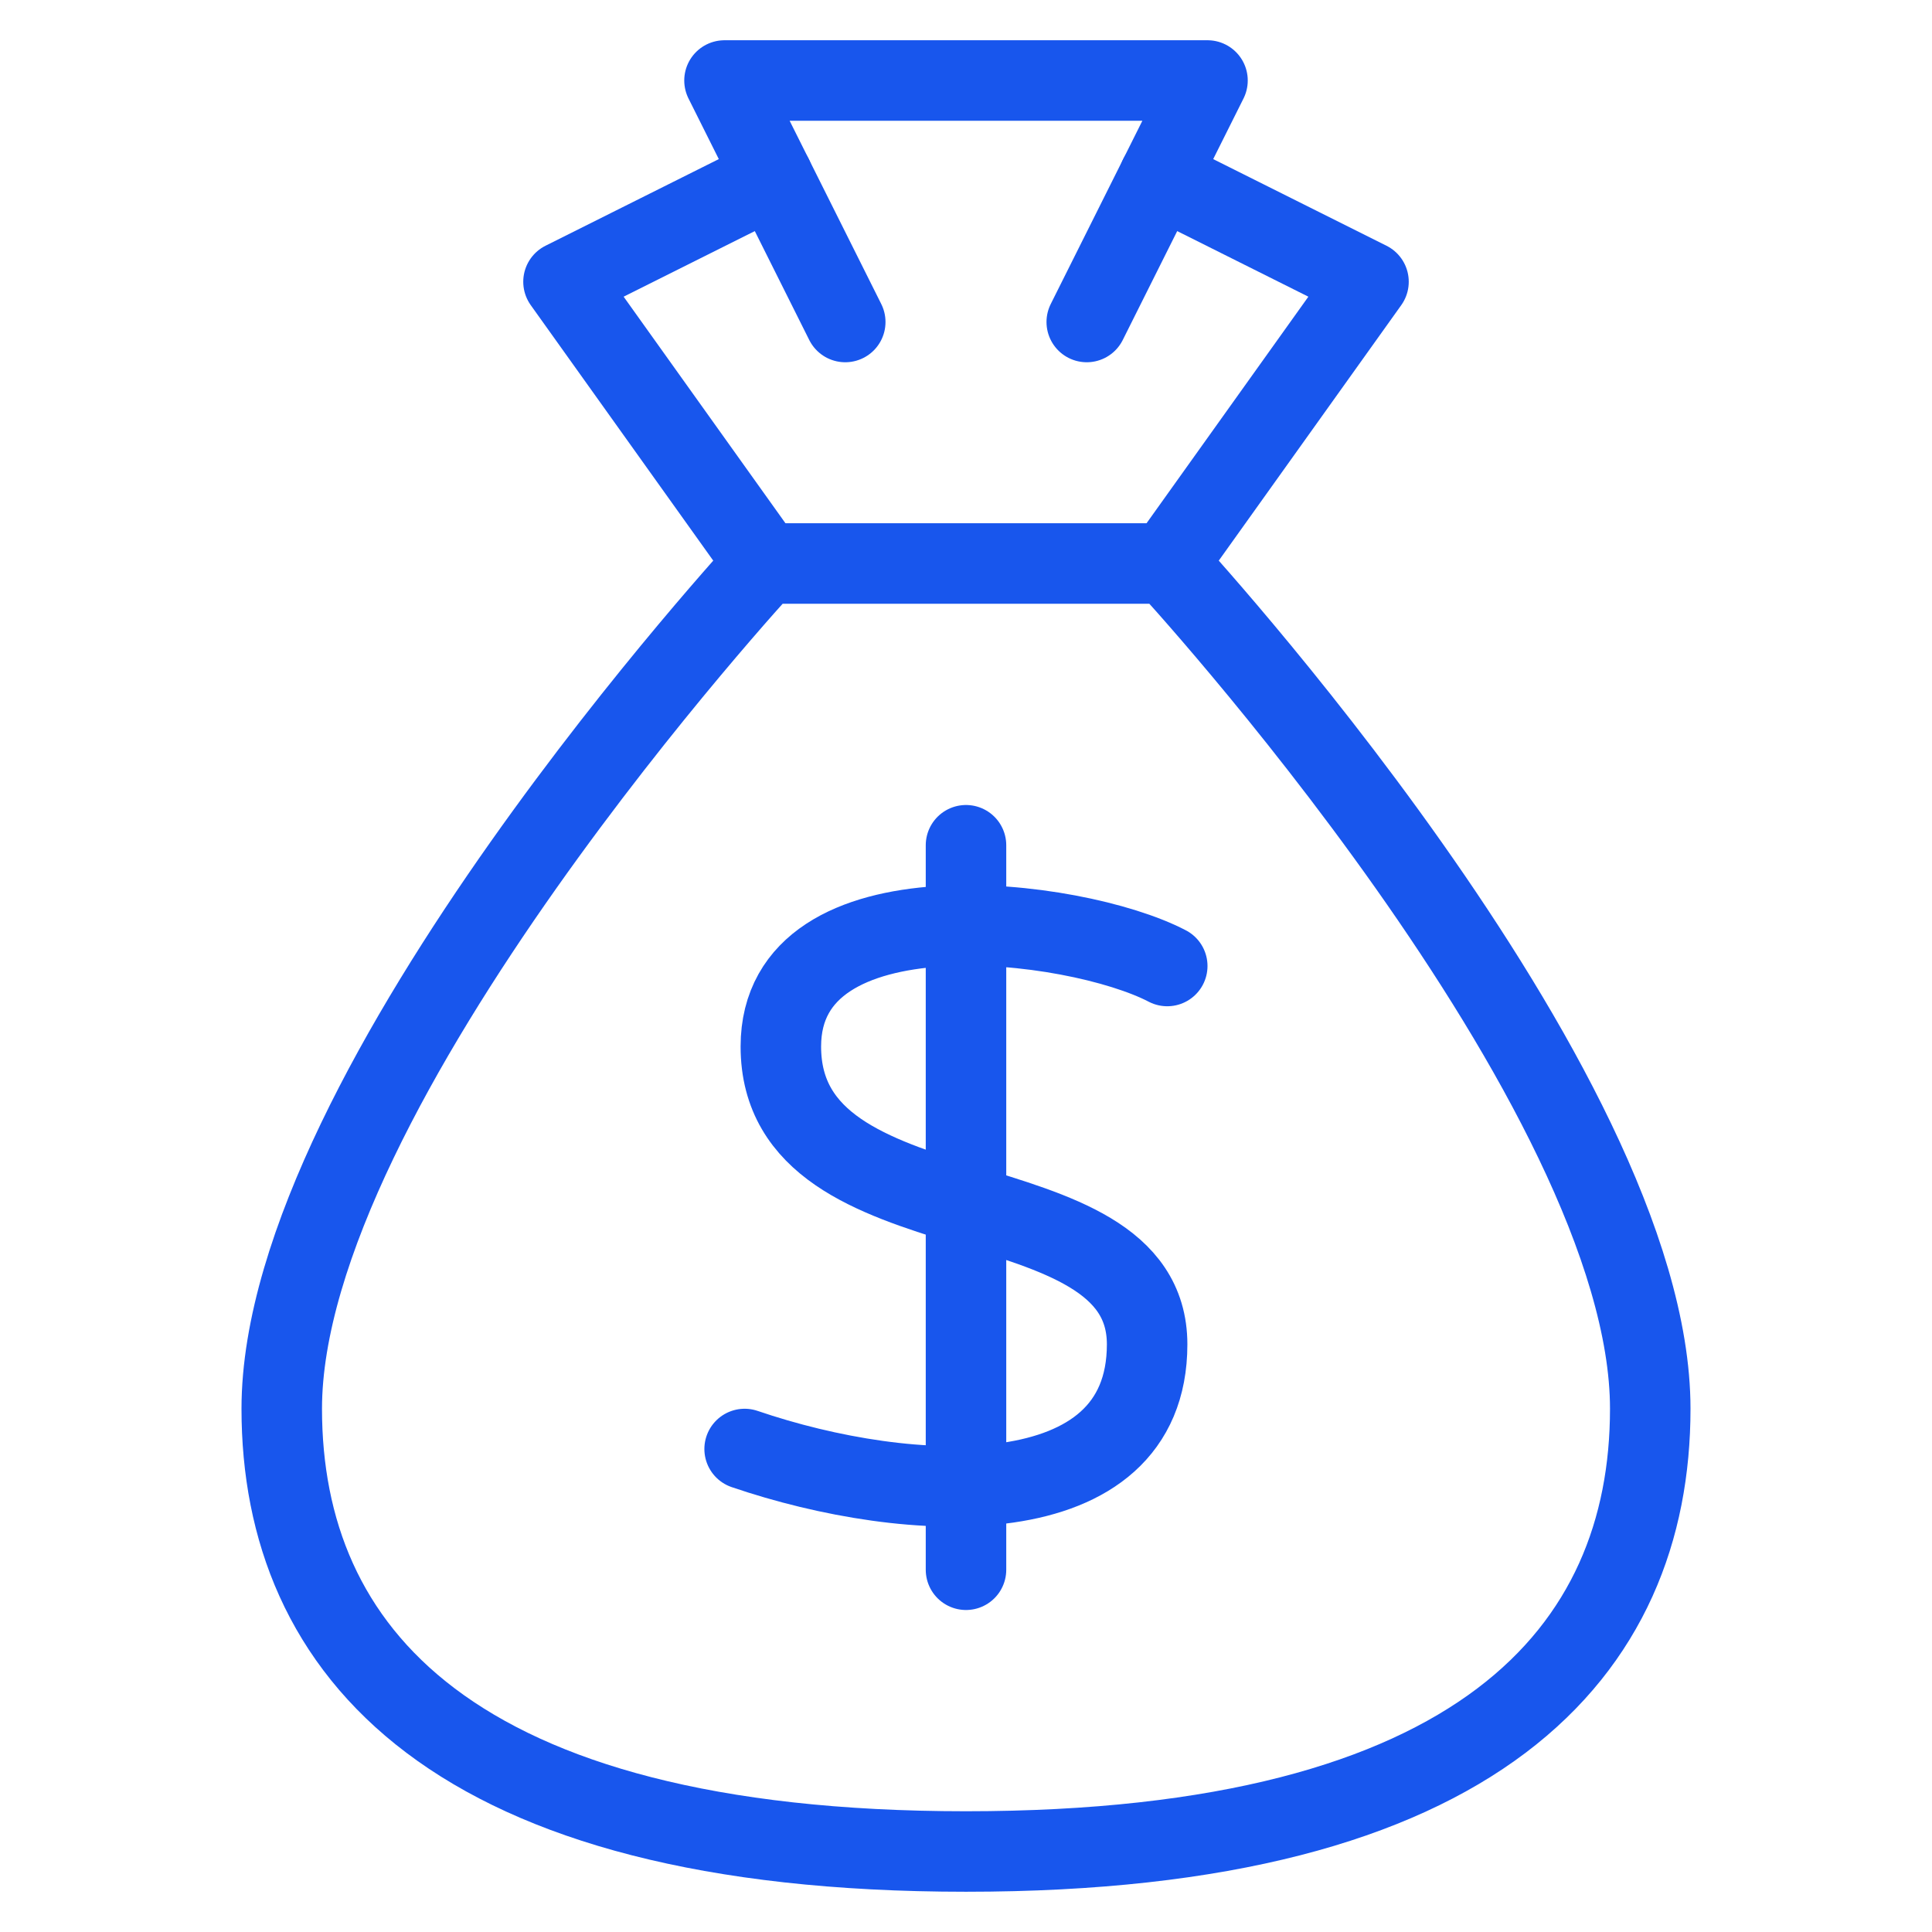
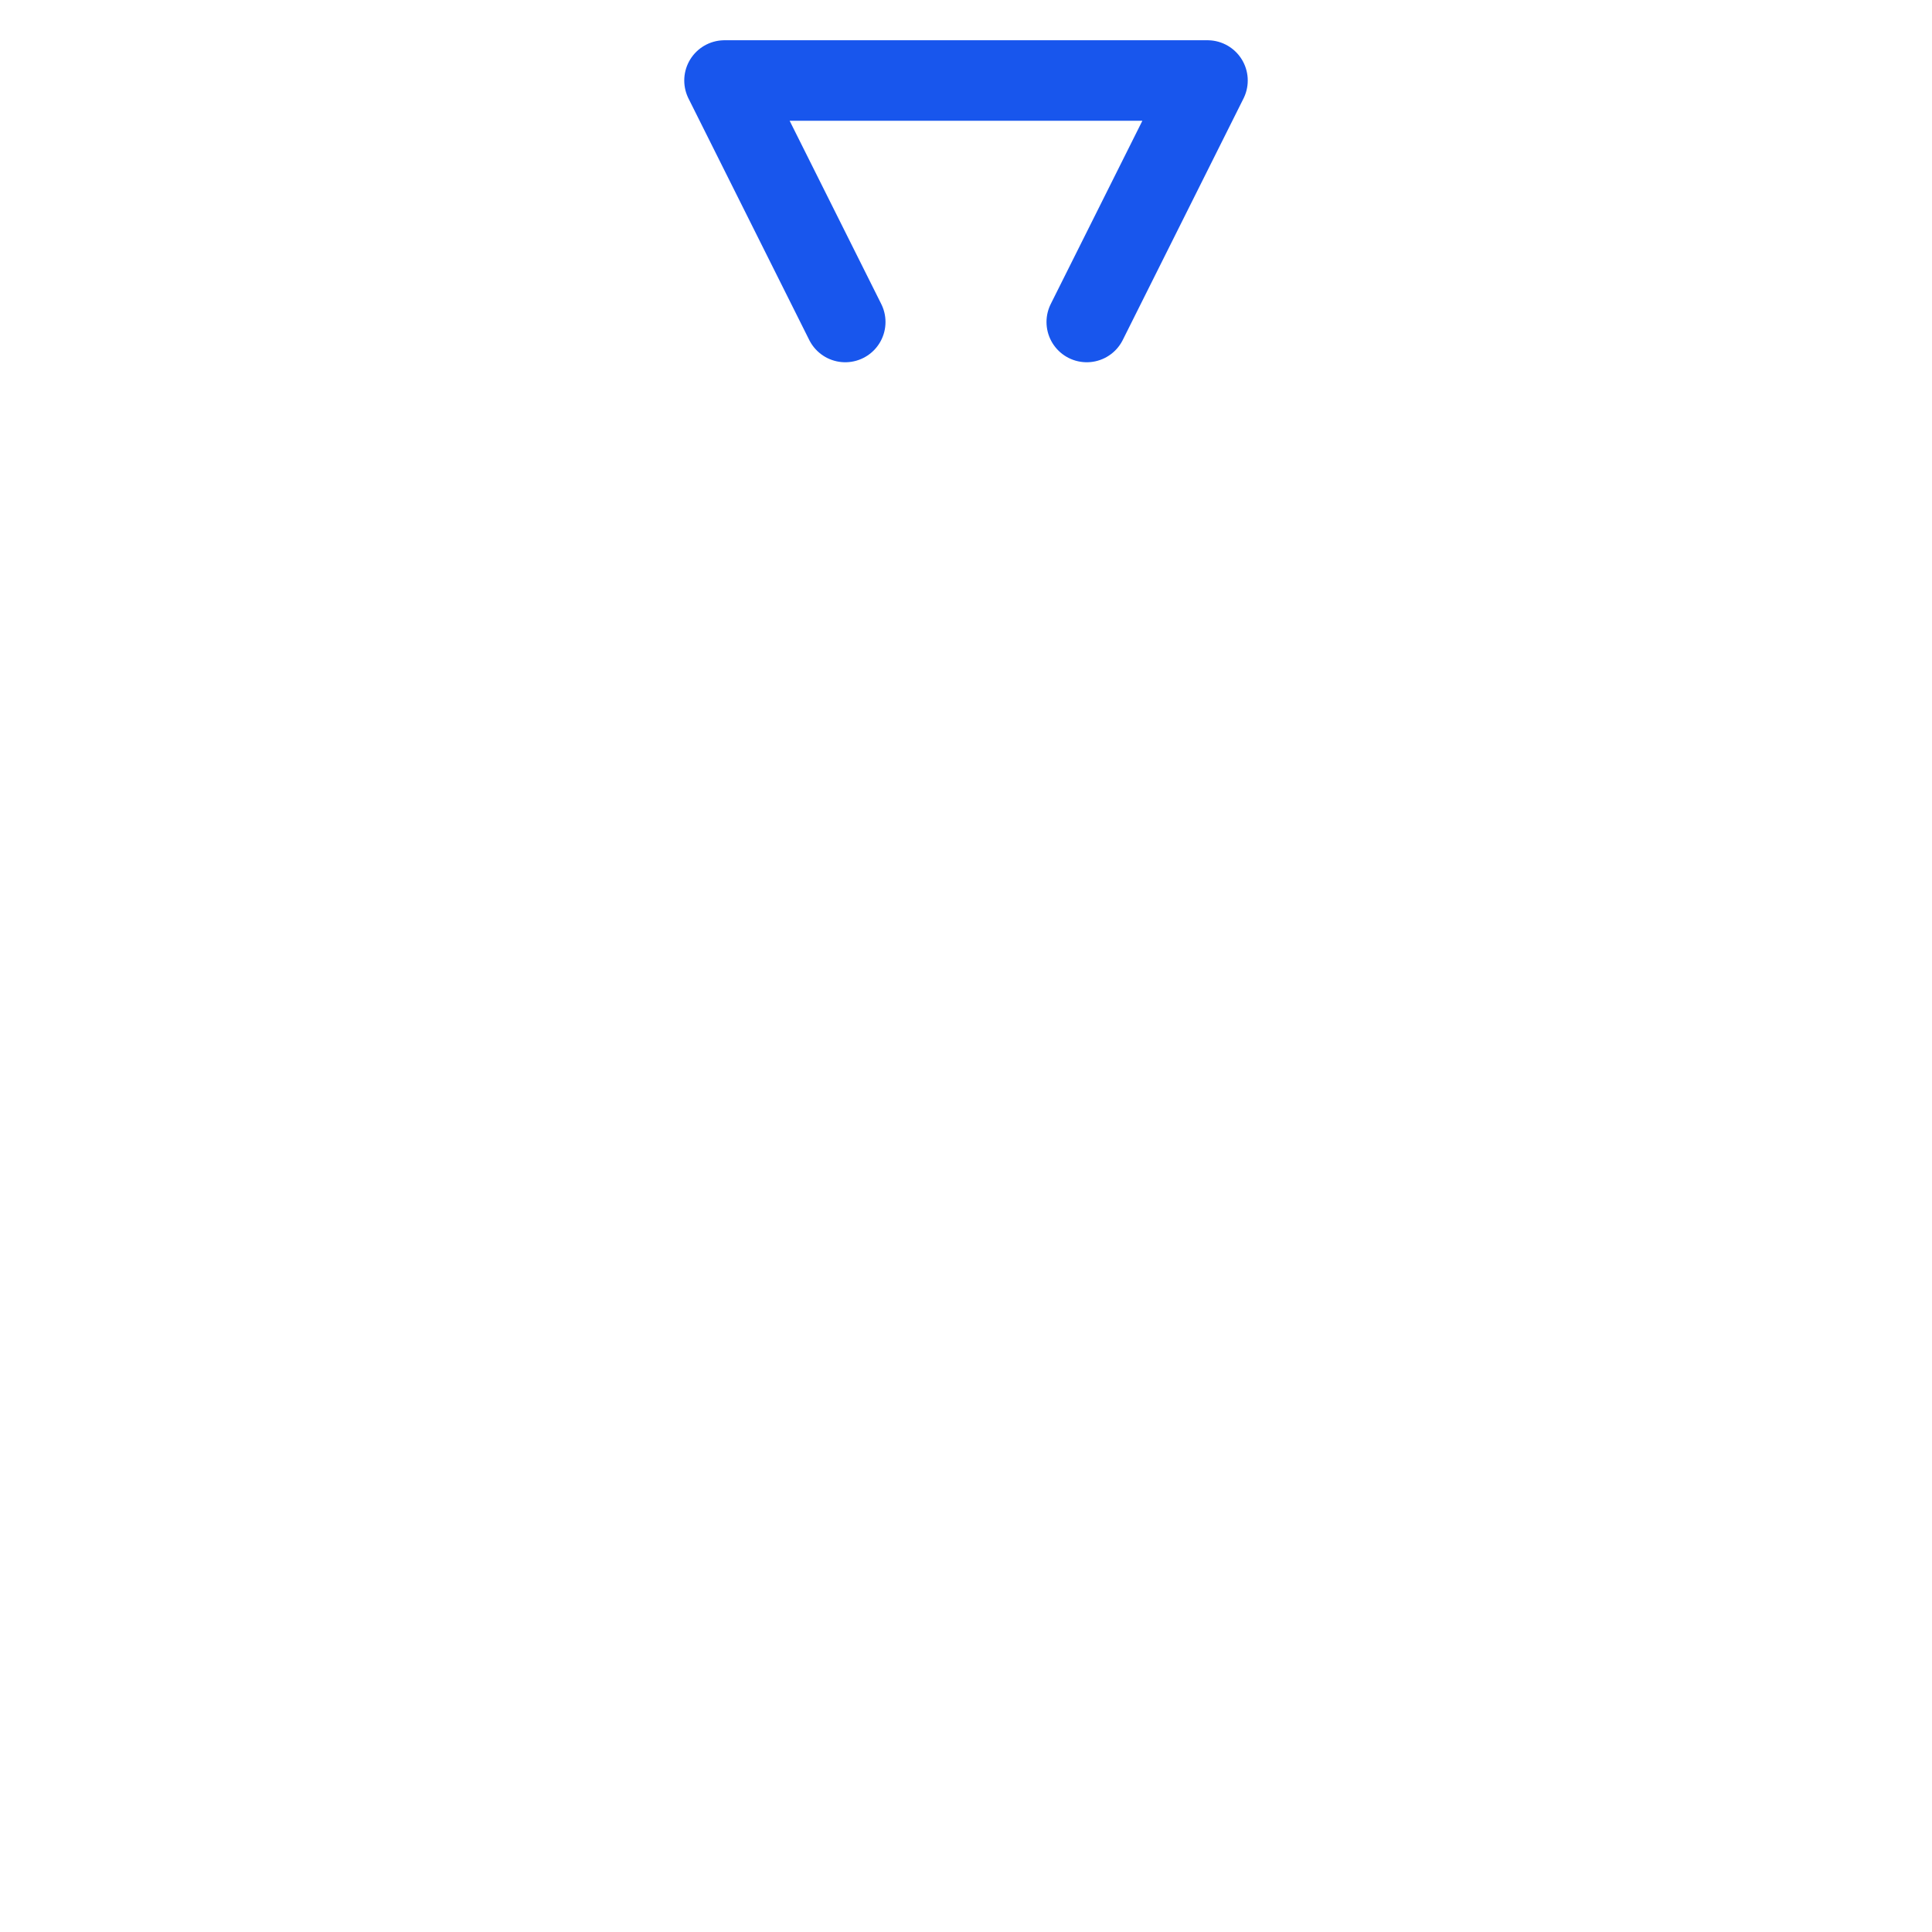
<svg xmlns="http://www.w3.org/2000/svg" width="48" height="48" viewBox="0 0 48 48" fill="none">
-   <path d="M19.2 4.4L14 7L19 14" stroke="#1856ED" stroke-width="2" stroke-linecap="round" stroke-linejoin="round" />
-   <path d="M28.8 4.4L34 7L29 14" stroke="#1856ED" stroke-width="2" stroke-linecap="round" stroke-linejoin="round" />
  <path d="M21 8L18 2H30L27 8" stroke="#1856ED" stroke-width="2" stroke-linecap="round" stroke-linejoin="round" />
-   <path d="M29 14H19C19 14 7 27 7 35C7 41 11.2 46 24 46C36.8 46 41 41 41 35C41 27 29 14 29 14Z" stroke="#1856ED" stroke-width="2" stroke-linecap="round" stroke-linejoin="round" />
-   <path d="M24 21V39" stroke="#1856ED" stroke-width="2" stroke-linecap="round" stroke-linejoin="round" />
-   <path d="M29 24C26.7 22.8 19.4 21.9 19.4 26C19.4 30.9 28.5 29.1 28.5 33.4C28.5 37.7 22.6 37.4 18.5 36" stroke="#1856ED" stroke-width="2" stroke-linecap="round" stroke-linejoin="round" />
</svg>